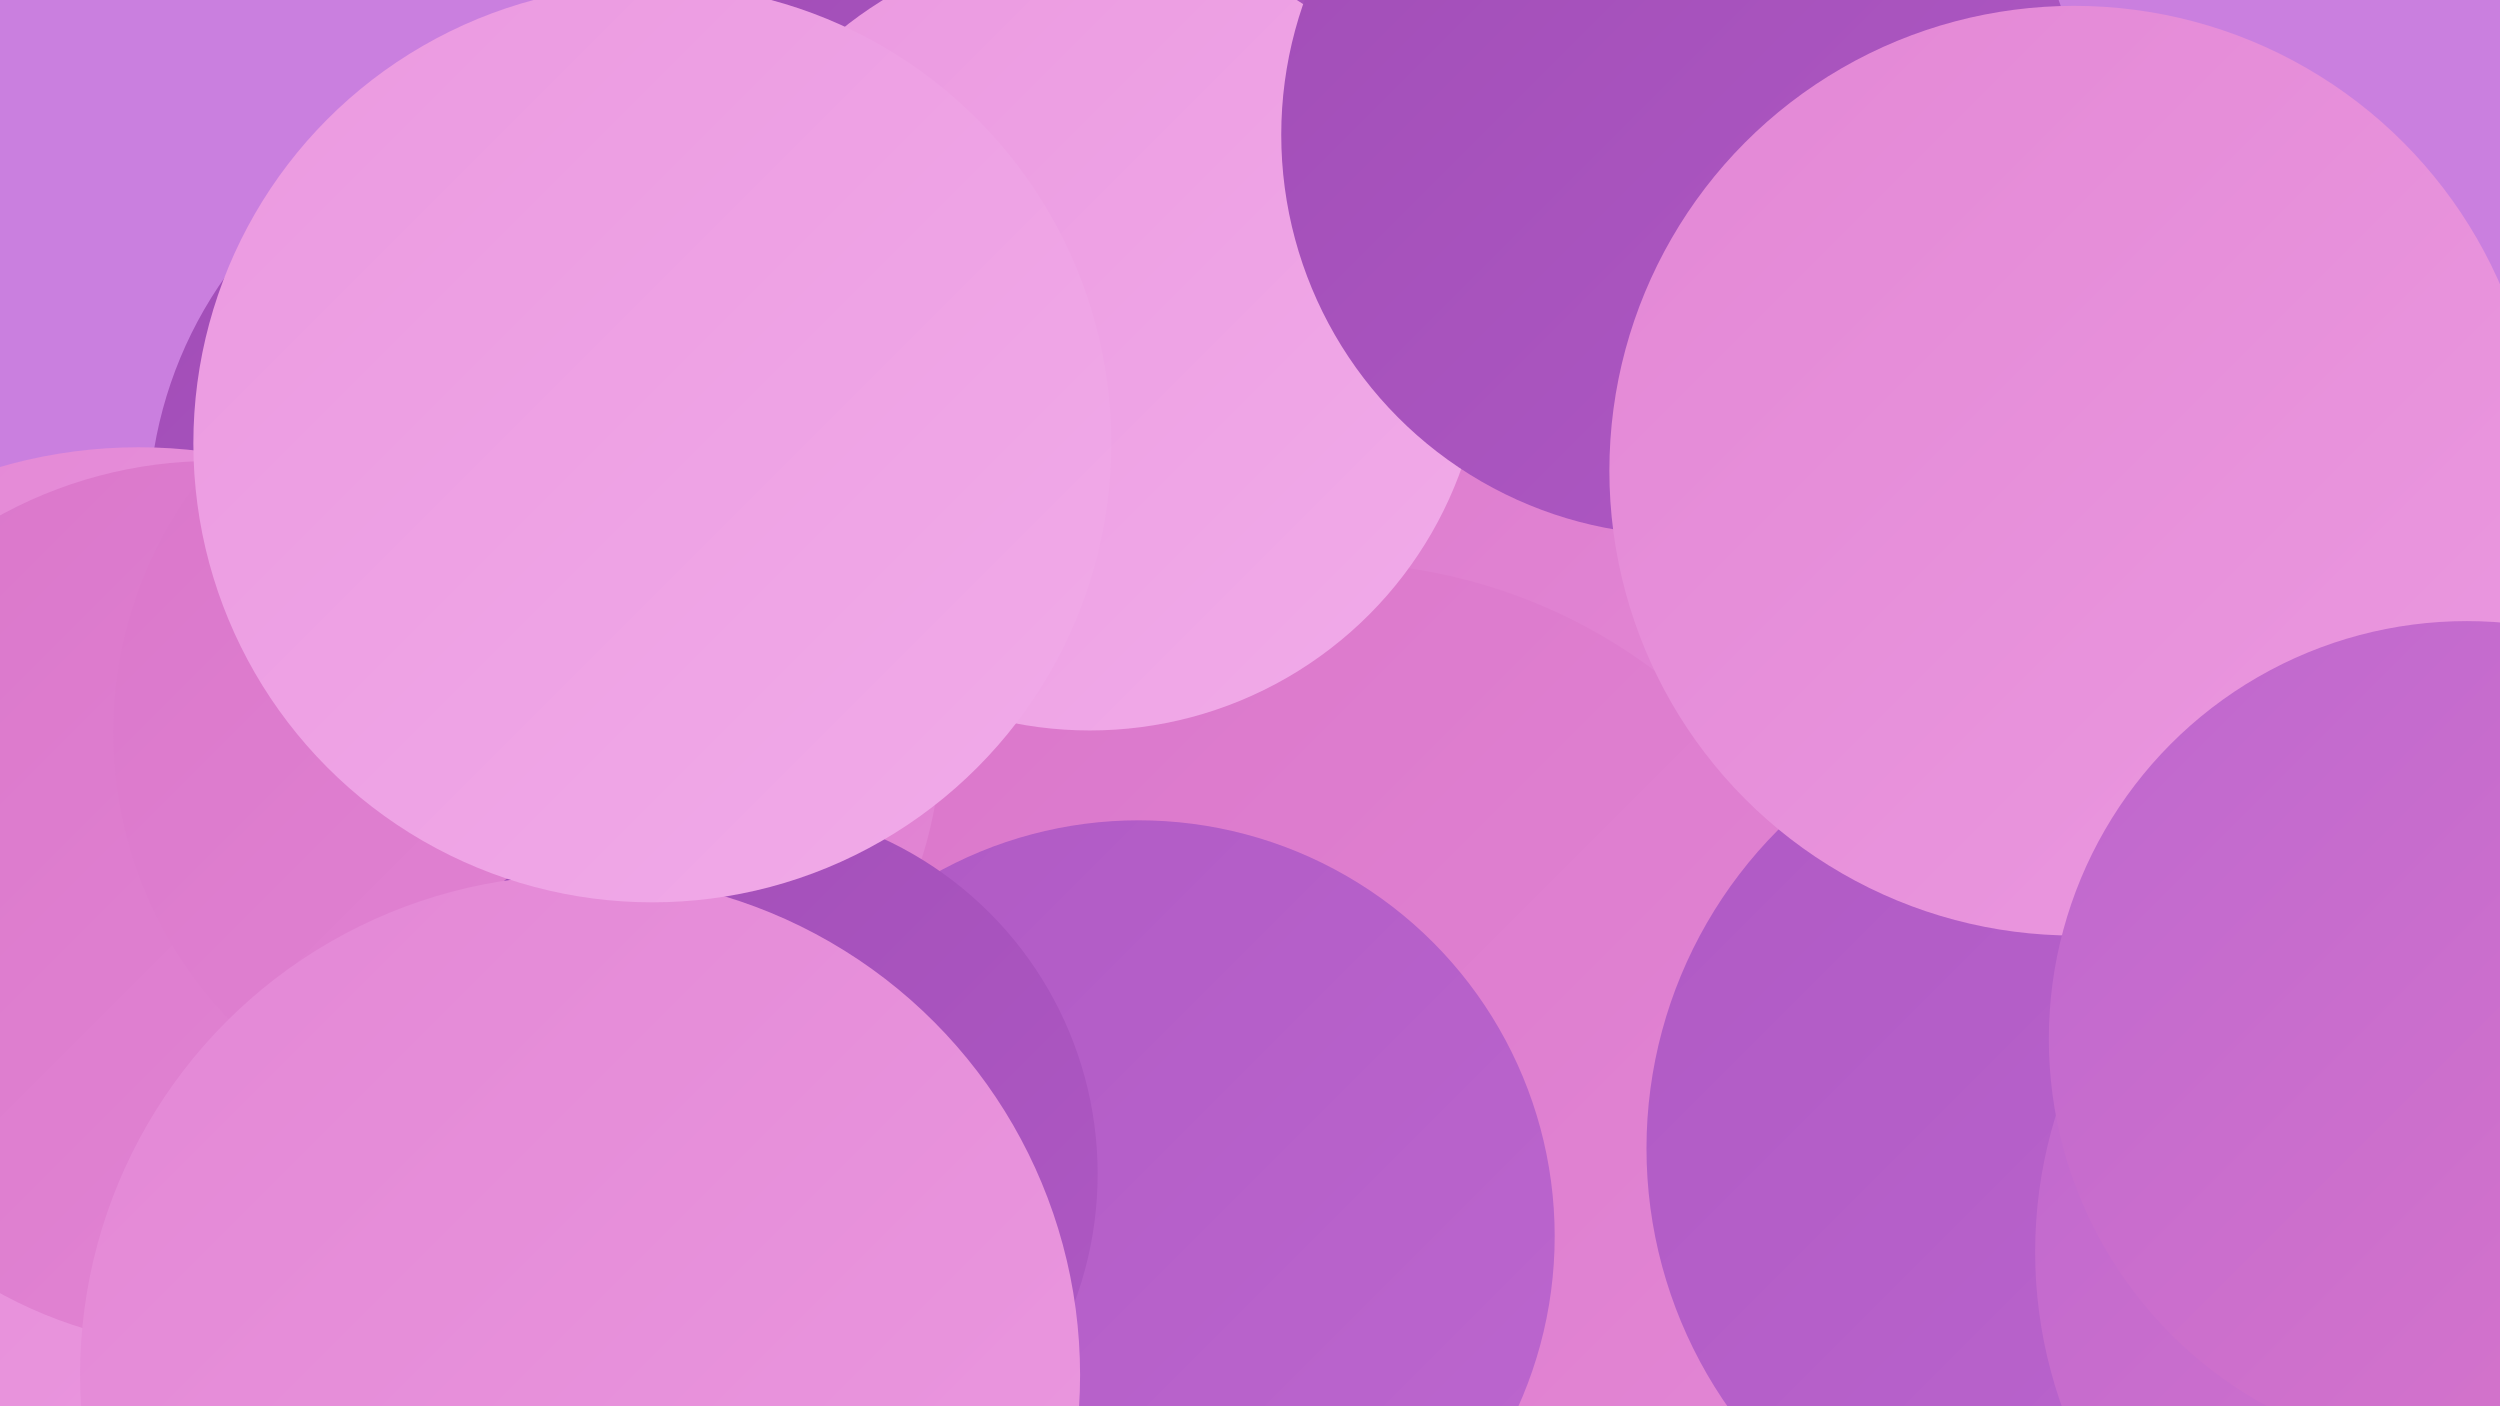
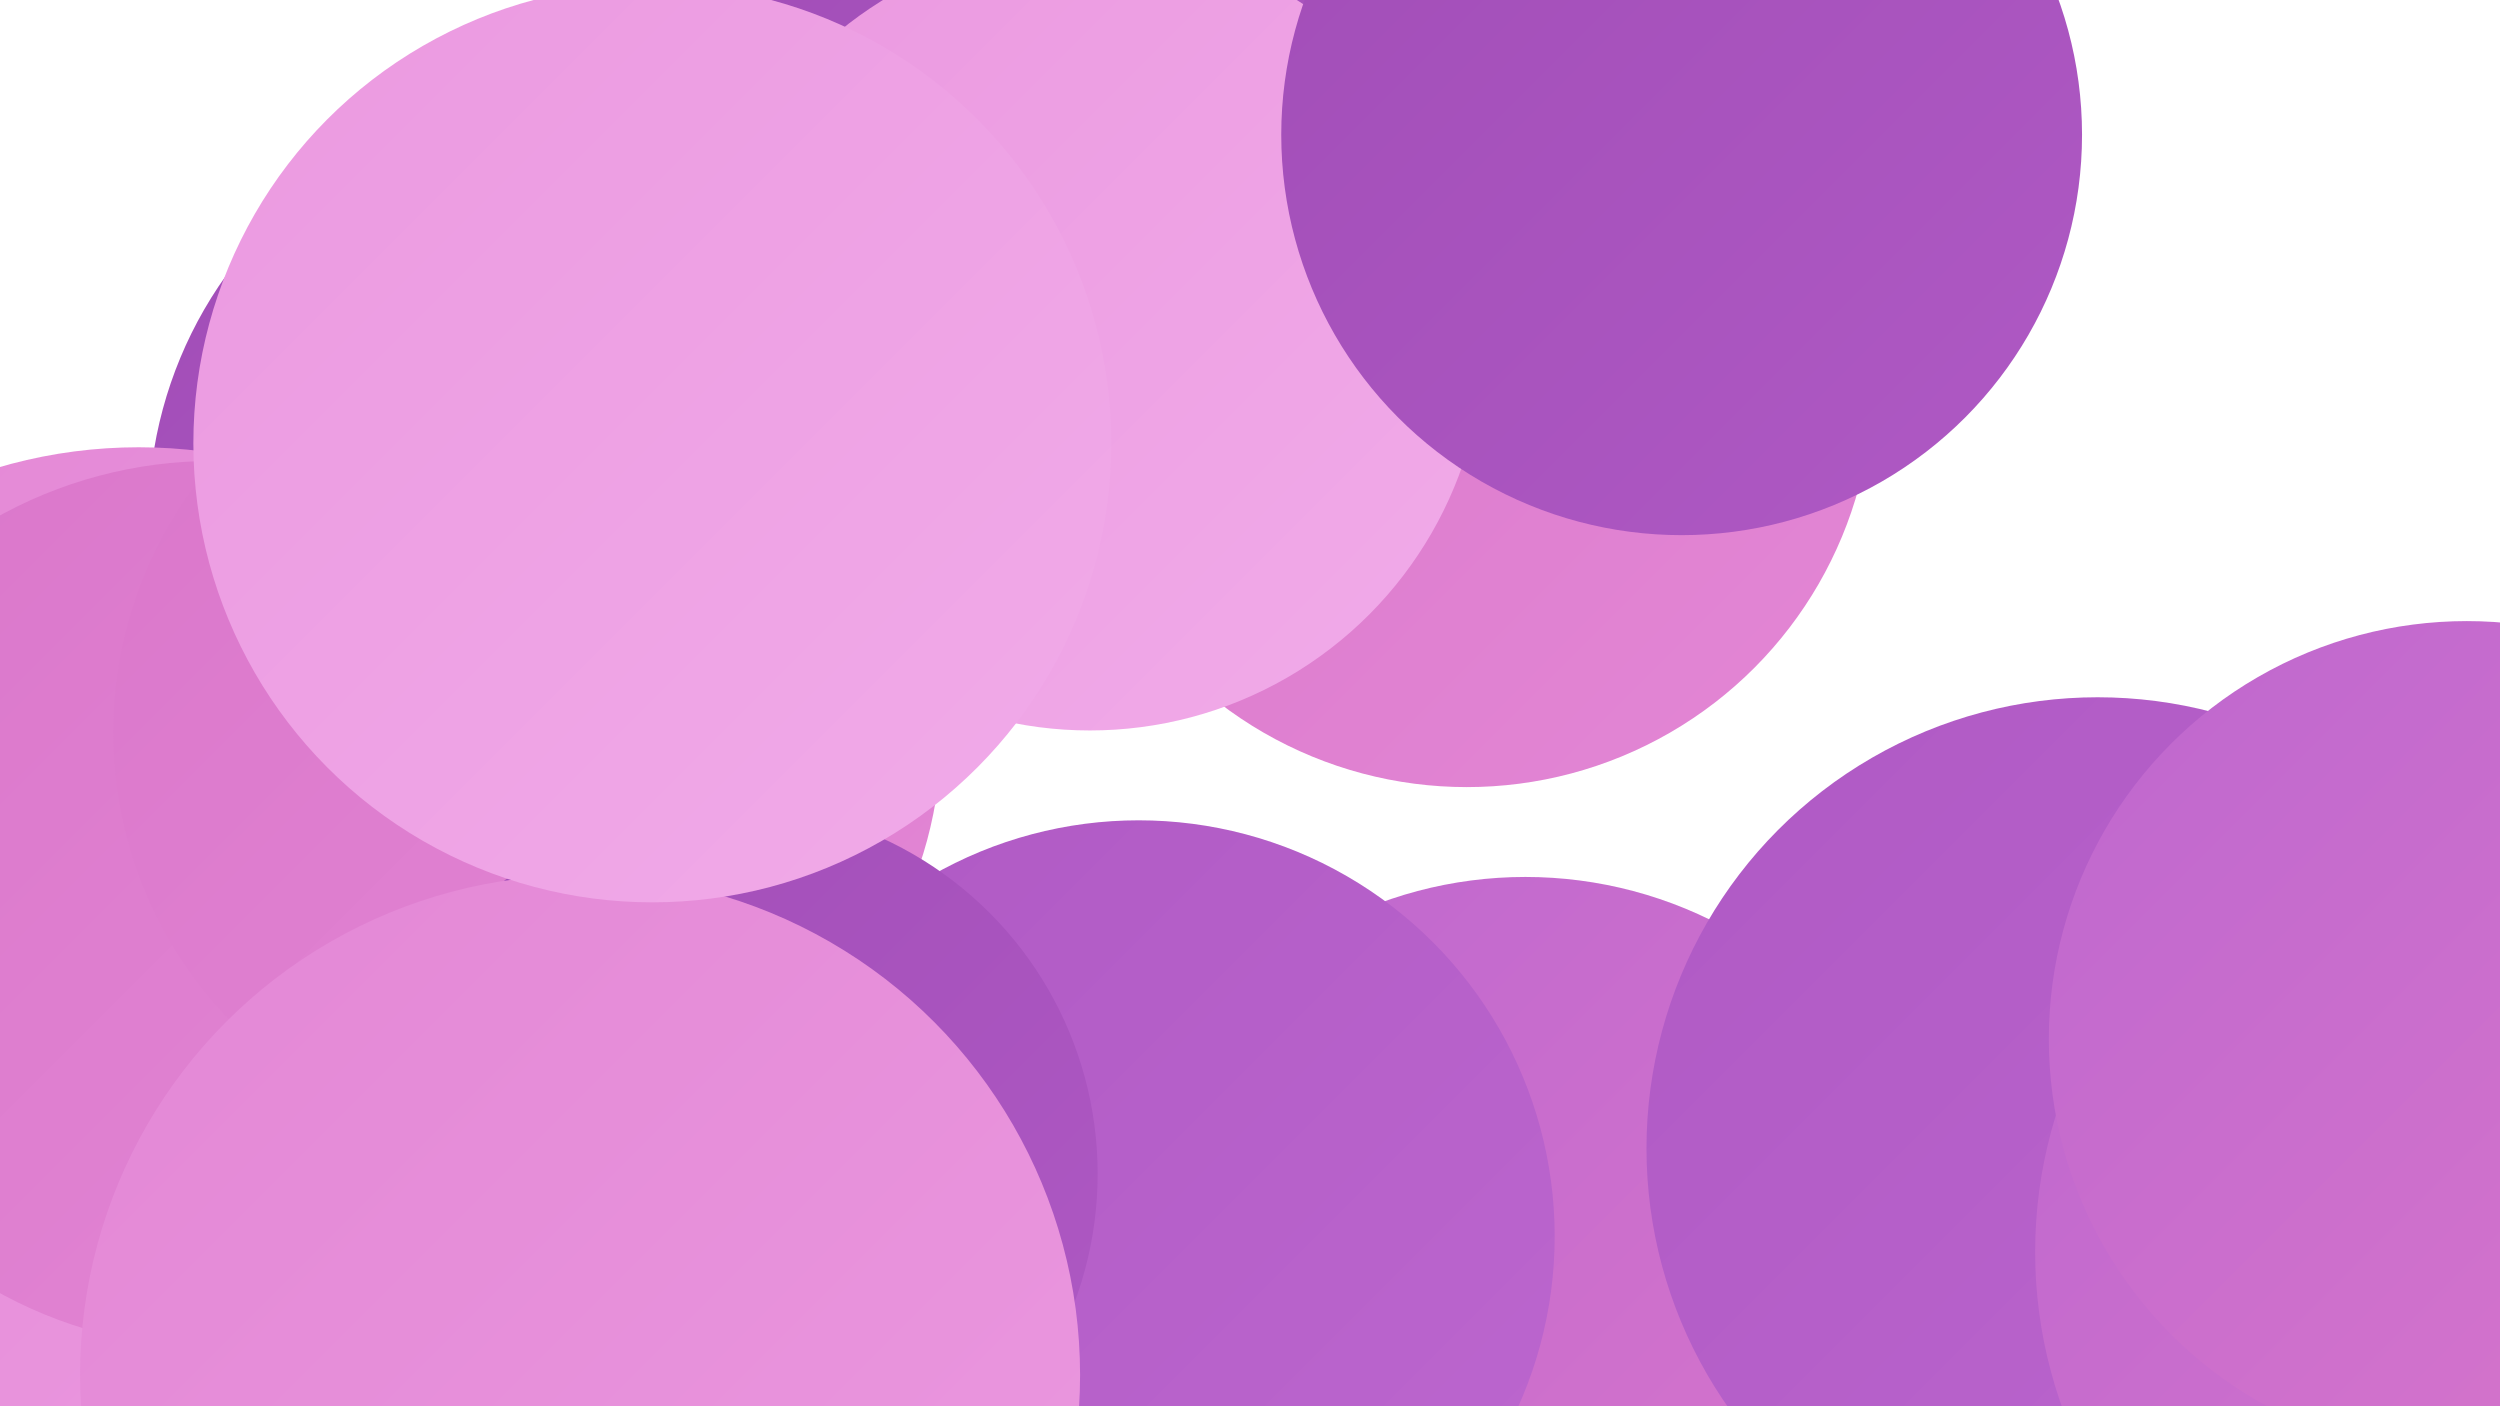
<svg xmlns="http://www.w3.org/2000/svg" width="1280" height="720">
  <defs>
    <linearGradient id="grad0" x1="0%" y1="0%" x2="100%" y2="100%">
      <stop offset="0%" style="stop-color:#a14db7;stop-opacity:1" />
      <stop offset="100%" style="stop-color:#af59c4;stop-opacity:1" />
    </linearGradient>
    <linearGradient id="grad1" x1="0%" y1="0%" x2="100%" y2="100%">
      <stop offset="0%" style="stop-color:#af59c4;stop-opacity:1" />
      <stop offset="100%" style="stop-color:#bd67cf;stop-opacity:1" />
    </linearGradient>
    <linearGradient id="grad2" x1="0%" y1="0%" x2="100%" y2="100%">
      <stop offset="0%" style="stop-color:#bd67cf;stop-opacity:1" />
      <stop offset="100%" style="stop-color:#da76ca;stop-opacity:1" />
    </linearGradient>
    <linearGradient id="grad3" x1="0%" y1="0%" x2="100%" y2="100%">
      <stop offset="0%" style="stop-color:#da76ca;stop-opacity:1" />
      <stop offset="100%" style="stop-color:#e387d5;stop-opacity:1" />
    </linearGradient>
    <linearGradient id="grad4" x1="0%" y1="0%" x2="100%" y2="100%">
      <stop offset="0%" style="stop-color:#e387d5;stop-opacity:1" />
      <stop offset="100%" style="stop-color:#eb99e0;stop-opacity:1" />
    </linearGradient>
    <linearGradient id="grad5" x1="0%" y1="0%" x2="100%" y2="100%">
      <stop offset="0%" style="stop-color:#eb99e0;stop-opacity:1" />
      <stop offset="100%" style="stop-color:#f1abe9;stop-opacity:1" />
    </linearGradient>
    <linearGradient id="grad6" x1="0%" y1="0%" x2="100%" y2="100%">
      <stop offset="0%" style="stop-color:#f1abe9;stop-opacity:1" />
      <stop offset="100%" style="stop-color:#a14db7;stop-opacity:1" />
    </linearGradient>
  </defs>
-   <rect width="1280" height="720" fill="#ca7fdf" />
-   <circle cx="848" cy="635" r="186" fill="url(#grad5)" />
  <circle cx="242" cy="664" r="224" fill="url(#grad2)" />
  <circle cx="781" cy="664" r="215" fill="url(#grad2)" />
  <circle cx="289" cy="265" r="213" fill="url(#grad0)" />
  <circle cx="751" cy="195" r="208" fill="url(#grad3)" />
  <circle cx="71" cy="484" r="255" fill="url(#grad4)" />
  <circle cx="556" cy="129" r="217" fill="url(#grad0)" />
-   <circle cx="681" cy="565" r="277" fill="url(#grad3)" />
  <circle cx="109" cy="463" r="227" fill="url(#grad3)" />
  <circle cx="583" cy="633" r="213" fill="url(#grad1)" />
  <circle cx="1074" cy="588" r="231" fill="url(#grad1)" />
  <circle cx="558" cy="172" r="202" fill="url(#grad5)" />
  <circle cx="861" cy="69" r="205" fill="url(#grad0)" />
  <circle cx="270" cy="375" r="212" fill="url(#grad3)" />
  <circle cx="373" cy="601" r="189" fill="url(#grad0)" />
-   <circle cx="1062" cy="241" r="238" fill="url(#grad4)" />
  <circle cx="1278" cy="641" r="236" fill="url(#grad2)" />
  <circle cx="297" cy="704" r="256" fill="url(#grad4)" />
  <circle cx="1263" cy="532" r="214" fill="url(#grad2)" />
  <circle cx="334" cy="227" r="235" fill="url(#grad5)" />
</svg>